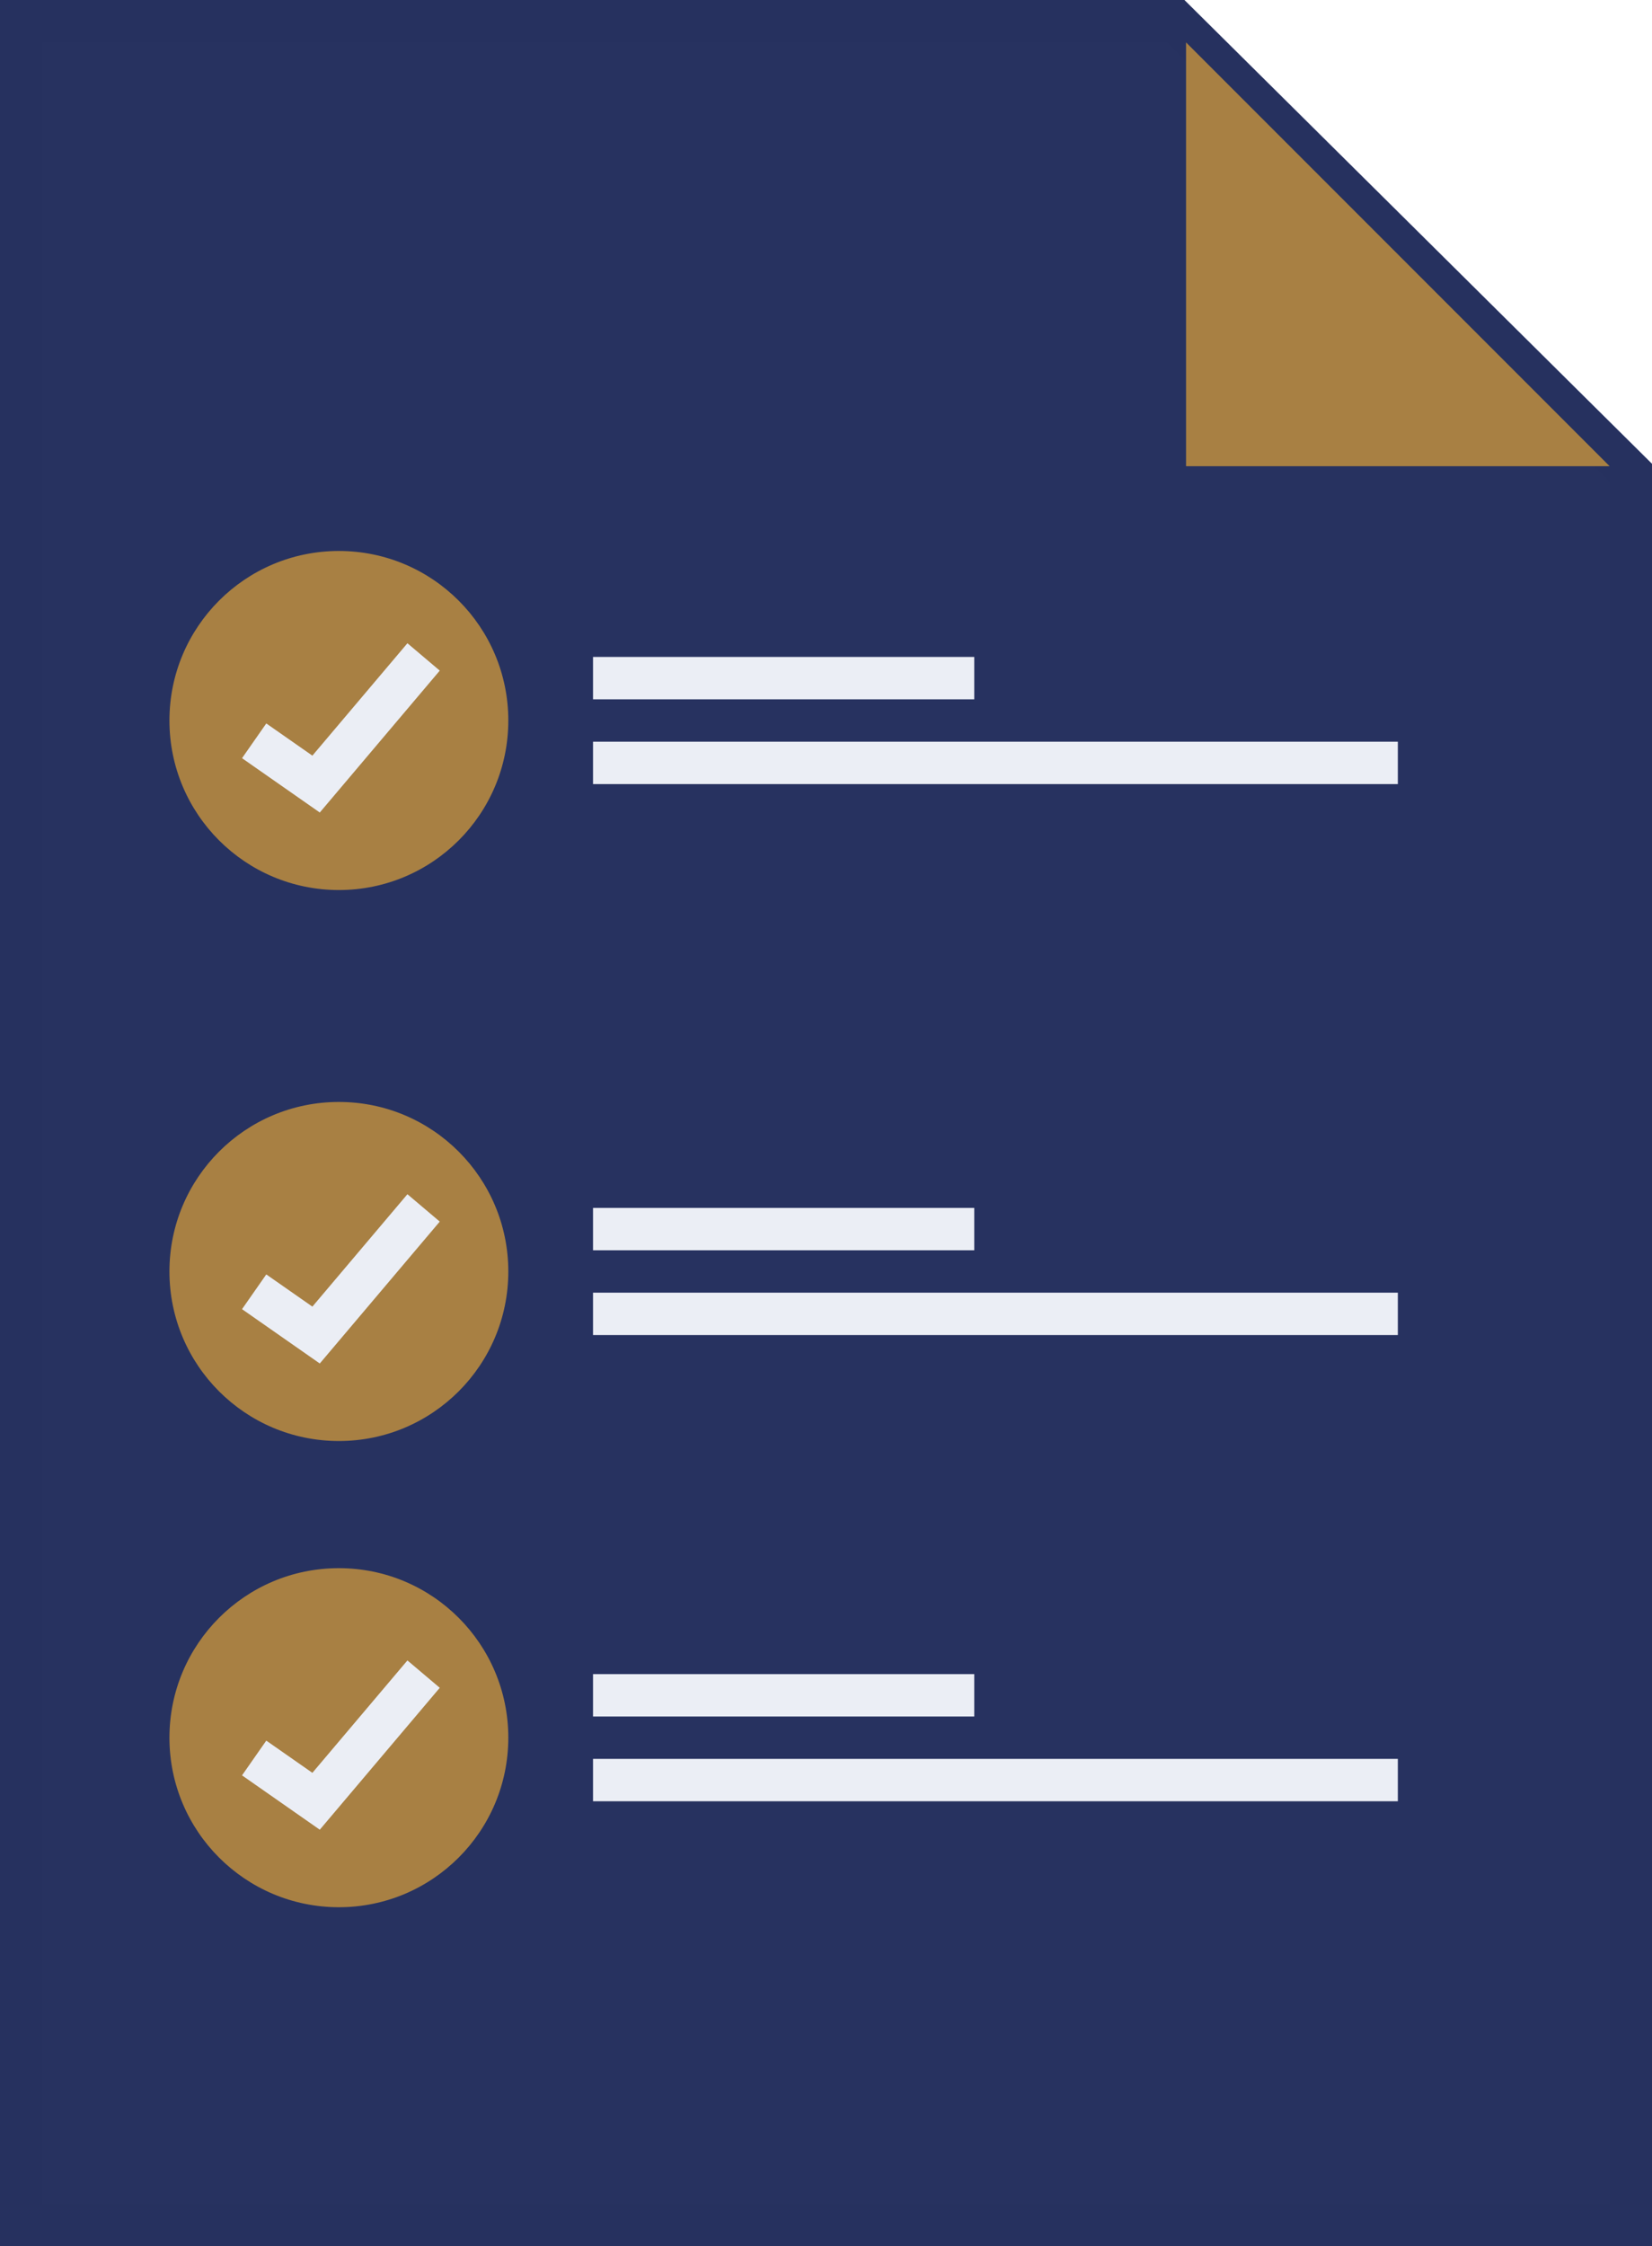
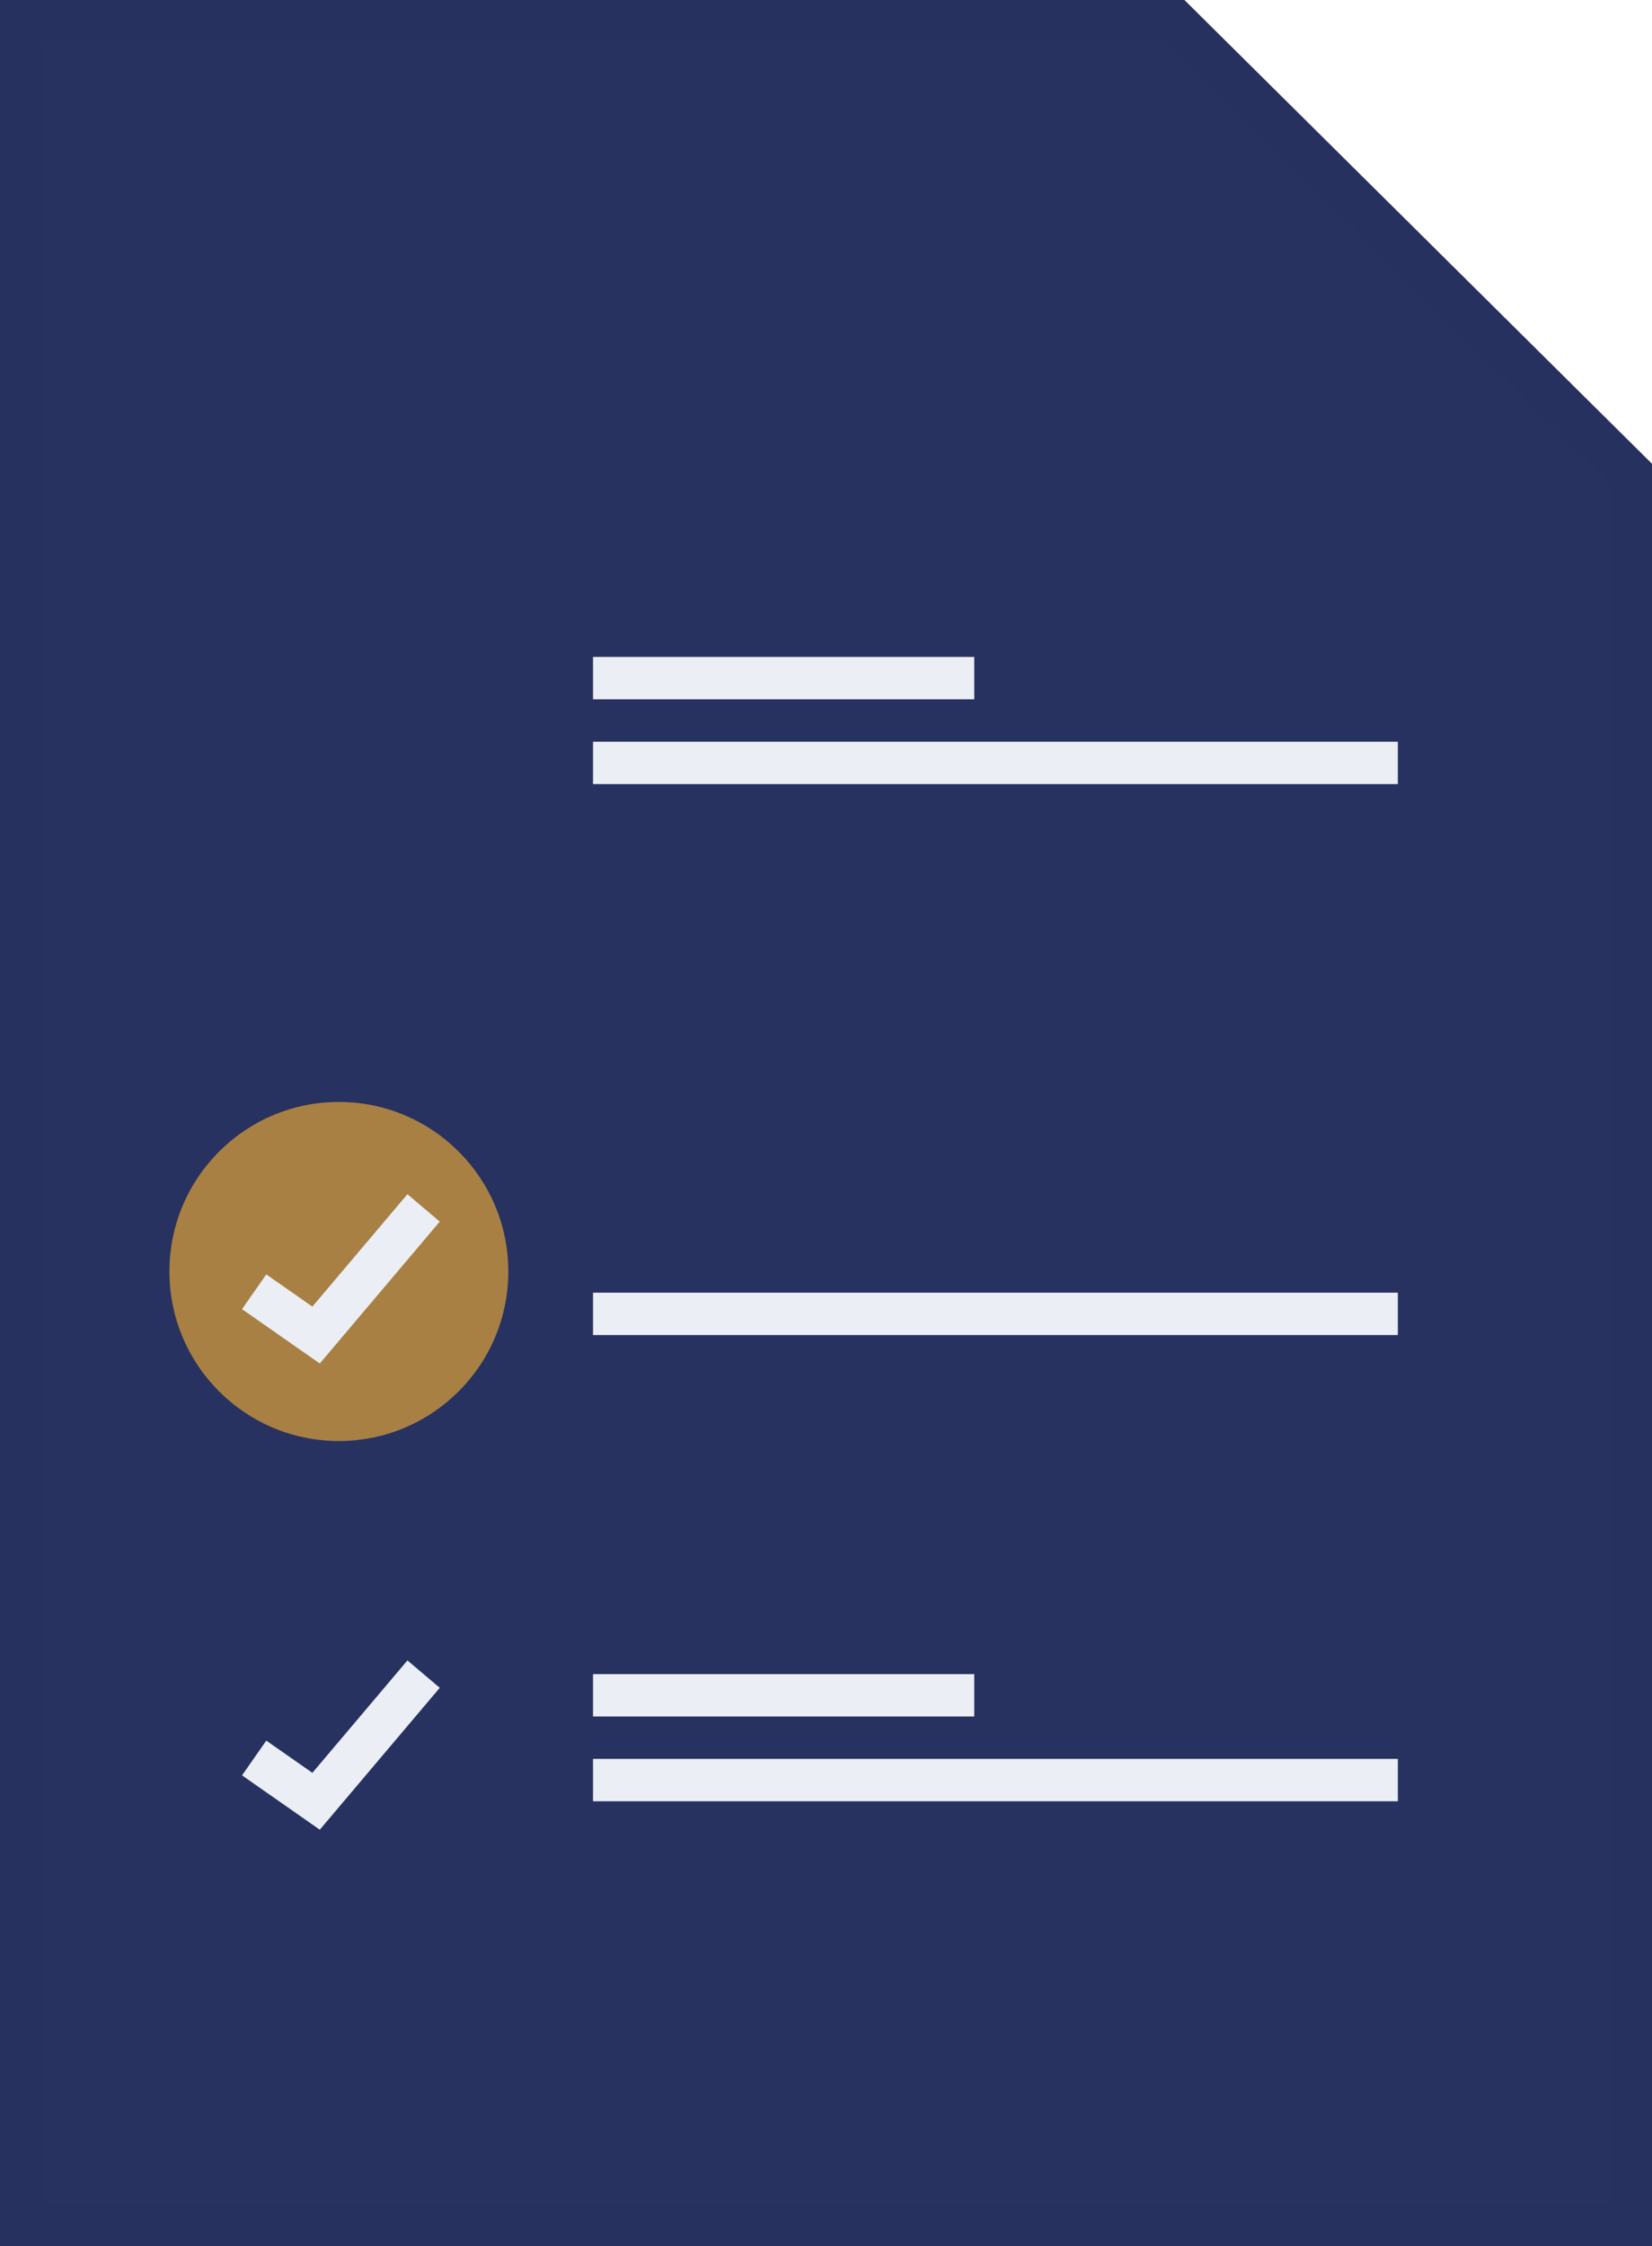
<svg xmlns="http://www.w3.org/2000/svg" width="39" height="53" viewBox="0 0 39 53" fill="none">
  <path d="M38.5 52.5H0.5V0.5H27.756L38.5 11.151V11.169V11.19V11.211V11.234V11.257V11.281V11.306V11.332V11.359V11.386V11.415V11.444V11.474V11.505V11.537V11.57V11.603V11.638V11.673V11.709V11.745V11.783V11.821V11.86V11.9V11.941V11.982V12.025V12.068V12.111V12.156V12.201V12.248V12.294V12.342V12.39V12.44V12.489V12.54V12.591V12.644V12.696V12.75V12.804V12.859V12.915V12.971V13.028V13.086V13.145V13.204V13.264V13.325V13.386V13.448V13.511V13.574V13.638V13.702V13.768V13.834V13.9V13.968V14.036V14.104V14.173V14.243V14.314V14.385V14.456V14.529V14.602V14.675V14.749V14.824V14.9V14.976V15.052V15.129V15.207V15.286V15.364V15.444V15.524V15.605V15.686V15.768V15.85V15.933V16.016V16.1V16.185V16.27V16.355V16.441V16.528V16.615V16.703V16.791V16.88V16.969V17.059V17.149V17.24V17.331V17.423V17.515V17.607V17.701V17.794V17.888V17.983V18.078V18.173V18.269V18.366V18.462V18.56V18.657V18.756V18.854V18.953V19.052V19.152V19.253V19.353V19.454V19.556V19.658V19.76V19.863V19.966V20.069V20.173V20.277V20.382V20.487V20.592V20.698V20.804V20.911V21.017V21.125V21.232V21.34V21.448V21.556V21.665V21.774V21.884V21.994V22.104V22.214V22.325V22.436V22.547V22.659V22.771V22.883V22.996V23.108V23.222V23.335V23.448V23.562V23.677V23.791V23.906V24.02V24.136V24.251V24.367V24.483V24.599V24.715V24.832V24.948V25.065V25.183V25.3V25.418V25.535V25.654V25.772V25.89V26.009V26.128V26.247V26.366V26.485V26.605V26.724V26.844V26.964V27.084V27.205V27.325V27.446V27.566V27.687V27.808V27.929V28.05V28.172V28.293V28.415V28.537V28.658V28.78V28.902V29.024V29.147V29.269V29.391V29.514V29.636V29.759V29.881V30.004V30.127V30.25V30.373V30.495V30.619V30.741V30.864V30.988V31.111V31.234V31.357V31.48V31.603V31.727V31.85V31.973V32.096V32.219V32.343V32.466V32.589V32.712V32.835V32.959V33.082V33.205V33.328V33.451V33.574V33.696V33.819V33.942V34.065V34.187V34.31V34.432V34.555V34.677V34.8V34.922V35.044V35.166V35.288V35.41V35.531V35.653V35.774V35.896V36.017V36.138V36.259V36.38V36.501V36.621V36.742V36.862V36.982V37.102V37.222V37.341V37.461V37.58V37.699V37.818V37.937V38.056V38.174V38.292V38.41V38.528V38.646V38.763V38.88V38.998V39.114V39.231V39.347V39.463V39.579V39.695V39.81V39.925V40.04V40.155V40.269V40.383V40.497V40.611V40.724V40.837V40.95V41.063V41.175V41.287V41.398V41.51V41.621V41.731V41.842V41.952V42.062V42.171V42.28V42.389V42.498V42.606V42.714V42.821V42.928V43.035V43.142V43.248V43.353V43.459V43.564V43.668V43.772V43.876V43.98V44.083V44.185V44.288V44.39V44.491V44.592V44.693V44.793V44.893V44.992V45.091V45.19V45.288V45.386V45.483V45.58V45.676V45.772V45.867V45.962V46.057V46.151V46.245V46.338V46.431V46.523V46.614V46.706V46.796V46.886V46.976V47.065V47.154V47.242V47.33V47.417V47.504V47.59V47.675V47.76V47.845V47.929V48.012V48.095V48.177V48.259V48.34V48.421V48.501V48.58V48.659V48.738V48.815V48.893V48.969V49.045V49.12V49.195V49.269V49.343V49.416V49.488V49.56V49.631V49.702V49.771V49.84V49.909V49.977V50.044V50.111V50.177V50.242V50.307V50.371V50.434V50.497V50.559V50.62V50.68V50.74V50.8V50.858V50.916V50.973V51.029V51.085V51.14V51.194V51.248V51.3V51.353V51.404V51.455V51.504V51.553V51.602V51.65V51.696V51.742V51.788V51.832V51.876V51.919V51.962V52.003V52.044V52.084V52.123V52.161V52.198V52.235V52.271V52.306V52.34V52.374V52.406V52.438V52.469V52.499V52.5ZM38.605 53C38.743 53 38.878 53 39 53V53H38.605Z" fill="#273260" stroke="#26315F" />
-   <path d="M28 1L38 11H28V1Z" fill="#A88043" />
-   <circle cx="8" cy="17" r="4" fill="#A88043" />
-   <path d="M6 17.479L7.462 18.5L10 15.5" stroke="#EBEEF5" />
  <circle cx="8" cy="30" r="4" fill="#A88043" />
  <path d="M6 30.479L7.462 31.5L10 28.5" stroke="#EBEEF5" />
-   <circle cx="8" cy="41" r="4" fill="#A88043" />
  <path d="M6 41.479L7.462 42.5L10 39.5" stroke="#EBEEF5" />
  <path d="M23 16L14 16" stroke="#EBEEF5" />
  <path d="M33 18L14 18" stroke="#EBEEF5" />
-   <path d="M23 29L14 29" stroke="#EBEEF5" />
  <path d="M33 31L14 31" stroke="#EBEEF5" />
  <path d="M23 40L14 40" stroke="#EBEEF5" />
  <path d="M33 42H14" stroke="#EBEEF5" />
</svg>